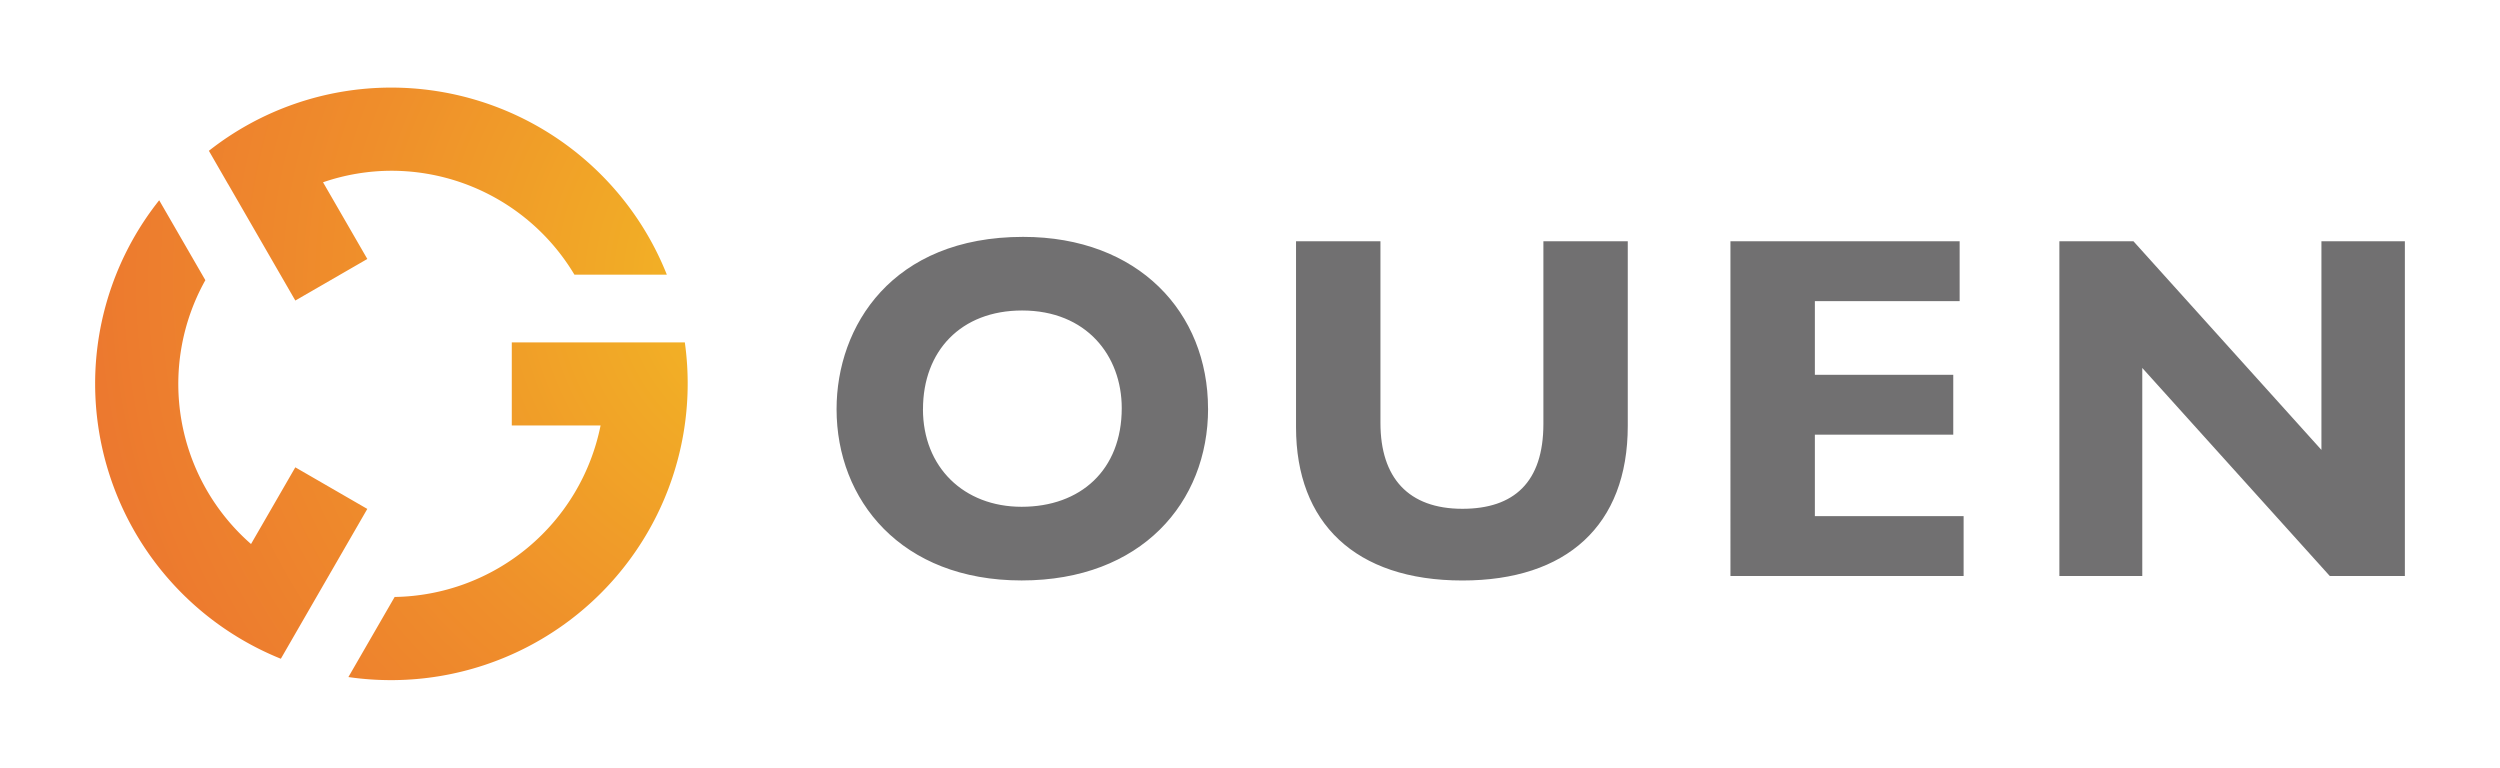
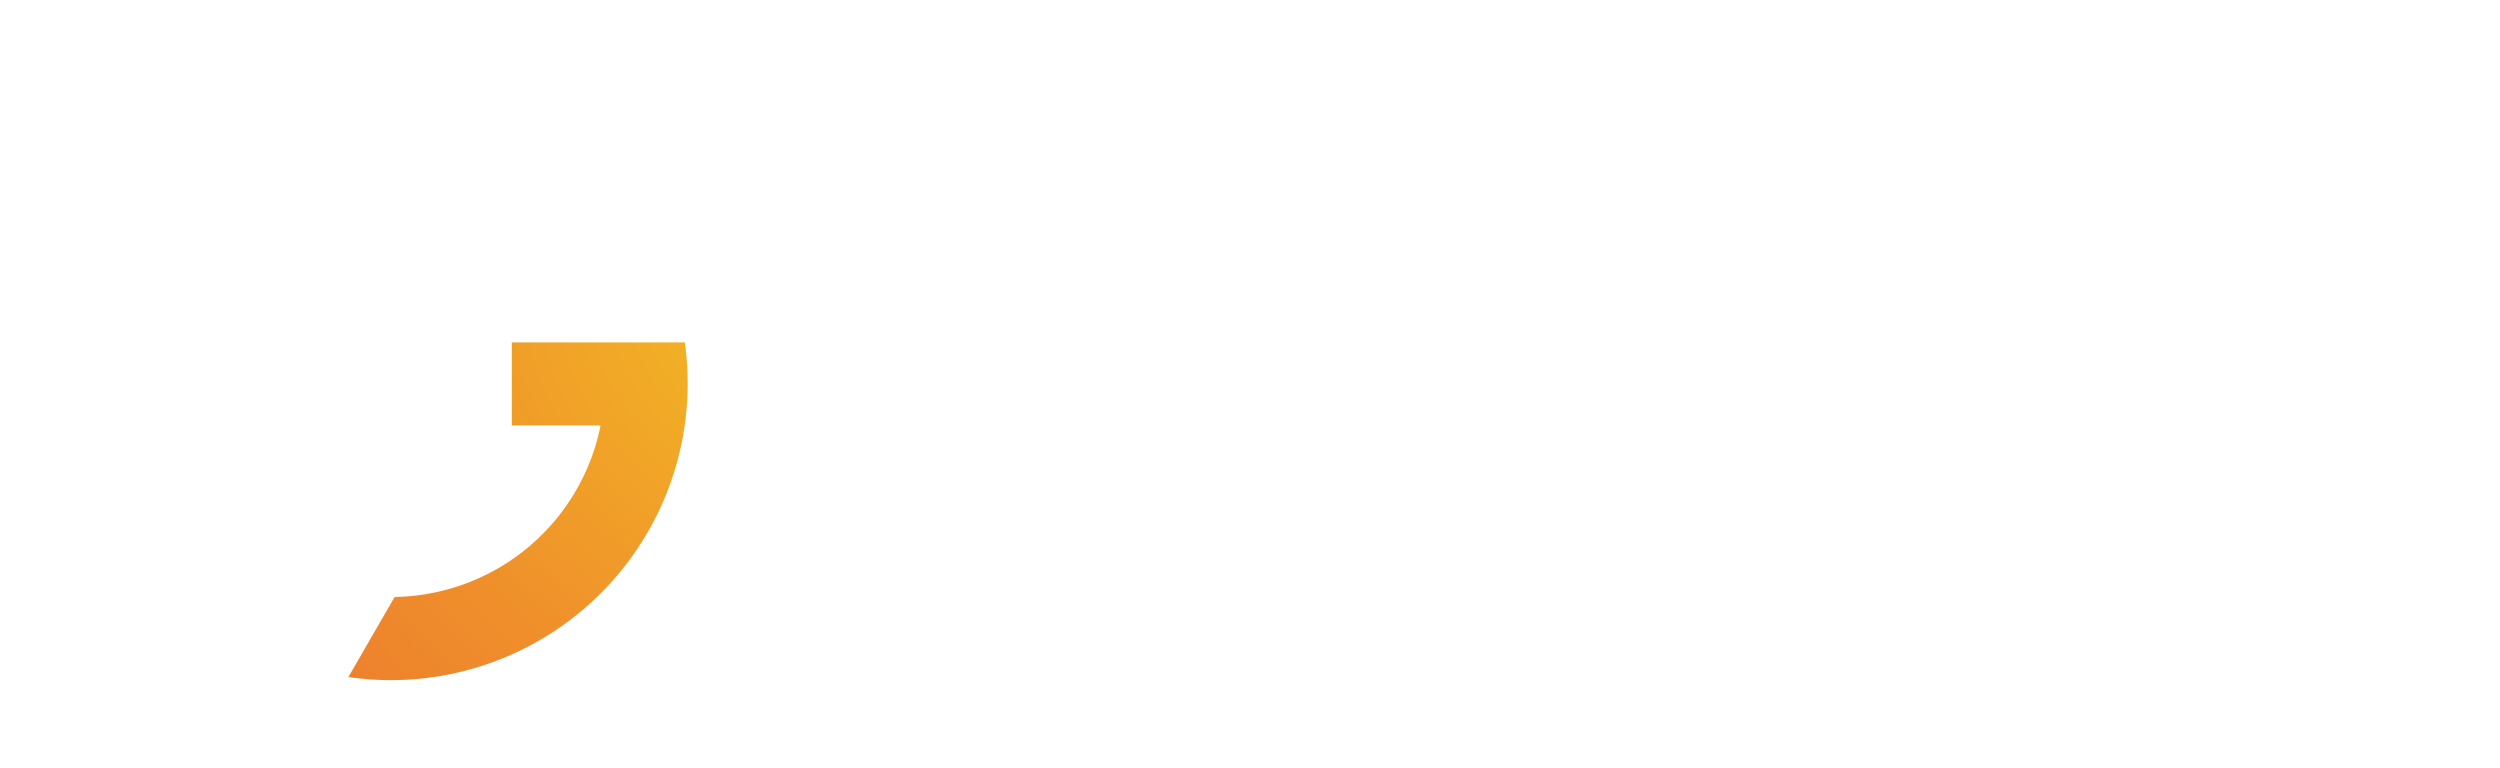
<svg xmlns="http://www.w3.org/2000/svg" xmlns:xlink="http://www.w3.org/1999/xlink" width="560" height="172" viewBox="0 0 560 172">
  <defs>
    <radialGradient id="a" cx="180.14" cy="63.03" r="203.37" fx="180.14" fy="63.03" gradientUnits="userSpaceOnUse">
      <stop offset="0" stop-color="#f4c023" />
      <stop offset=".12" stop-color="#f2b225" />
      <stop offset=".5" stop-color="#ef8e2b" />
      <stop offset=".81" stop-color="#ec772f" />
      <stop offset="1" stop-color="#ec6f31" />
    </radialGradient>
    <radialGradient xlink:href="#a" id="b" cx="180.14" cy="63.03" r="203.37" fx="180.14" fy="63.03" />
    <radialGradient xlink:href="#a" id="c" cx="180.14" r="203.37" fx="180.14" />
  </defs>
-   <path fill="url(#a)" d="m51.1 41.24 15.05 26.08 16.13-9.31-9.92-17.18a47.4 47.4 0 0 1 15.33-2.58 47.77 47.77 0 0 1 40.98 23.27h20.7a66.47 66.47 0 0 0-61.68-41.9 66.03 66.03 0 0 0-40.9 14.16l4.3 7.46Z" />
-   <path fill="url(#b)" d="m82.28 114-16.13-9.32-9.92 17.18A47.61 47.61 0 0 1 46 62.76l-10.34-17.9A66.03 66.03 0 0 0 21.31 86a66.47 66.47 0 0 0 41.6 61.56l4.31-7.48 15.06-26.09Z" />
  <path fill="url(#c)" d="M153.4 76.69h-38.76V95.3h19.89a47.83 47.83 0 0 1-46.13 38.42l-10.36 17.94a66.45 66.45 0 0 0 75.36-74.98Z" />
-   <path fill="#717071" d="M270.61 91.53c0 21-14.95 38.49-41.77 38.49-27.04 0-41.45-18.04-41.45-38.37 0-18.58 12.43-38.59 41.78-38.59C255 53.06 270.6 70 270.6 91.54Zm-63.87.12c0 12.97 9.13 21.87 22.1 21.87 13.2 0 22.43-8.24 22.43-22.09 0-11.77-7.92-21.88-22.32-21.88-13.74 0-22.2 9.12-22.2 22.1Zm102.48-37.6v40.68c0 12.31 6.27 19.24 18.36 19.24 11.54 0 18.14-5.94 18.14-19.02v-40.9h18.9V95.4c0 22.31-13.73 34.63-37.04 34.63-24.08 0-37.27-12.98-37.27-34.3V54.05h18.91Zm129.74 0v13.41h-32.43v16.5h31v13.4h-31v18.25h33.32v13.42h-52.23V54.05h51.34Zm38.94 0 42.1 46.73V54.05h18.69v74.97h-16.82l-42-46.6v46.6H461.3V54.05h16.6Z" />
</svg>